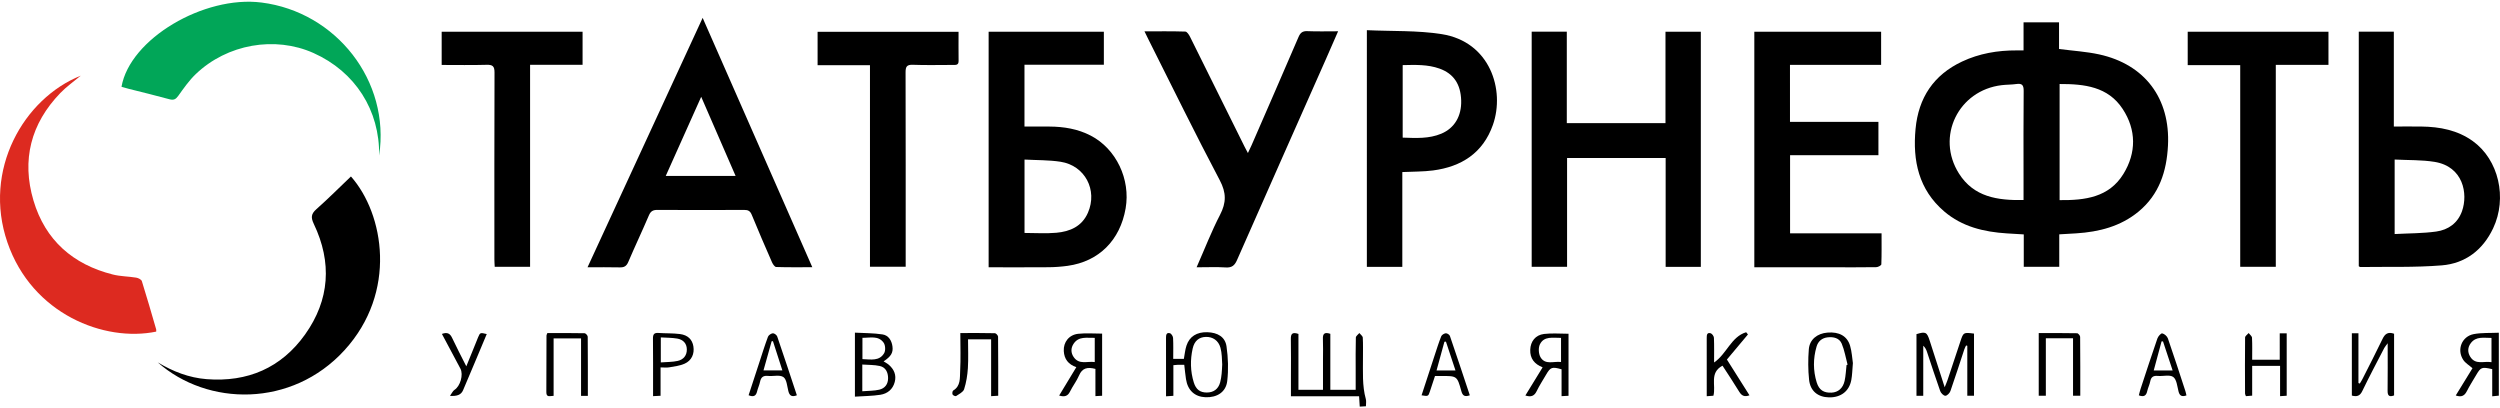
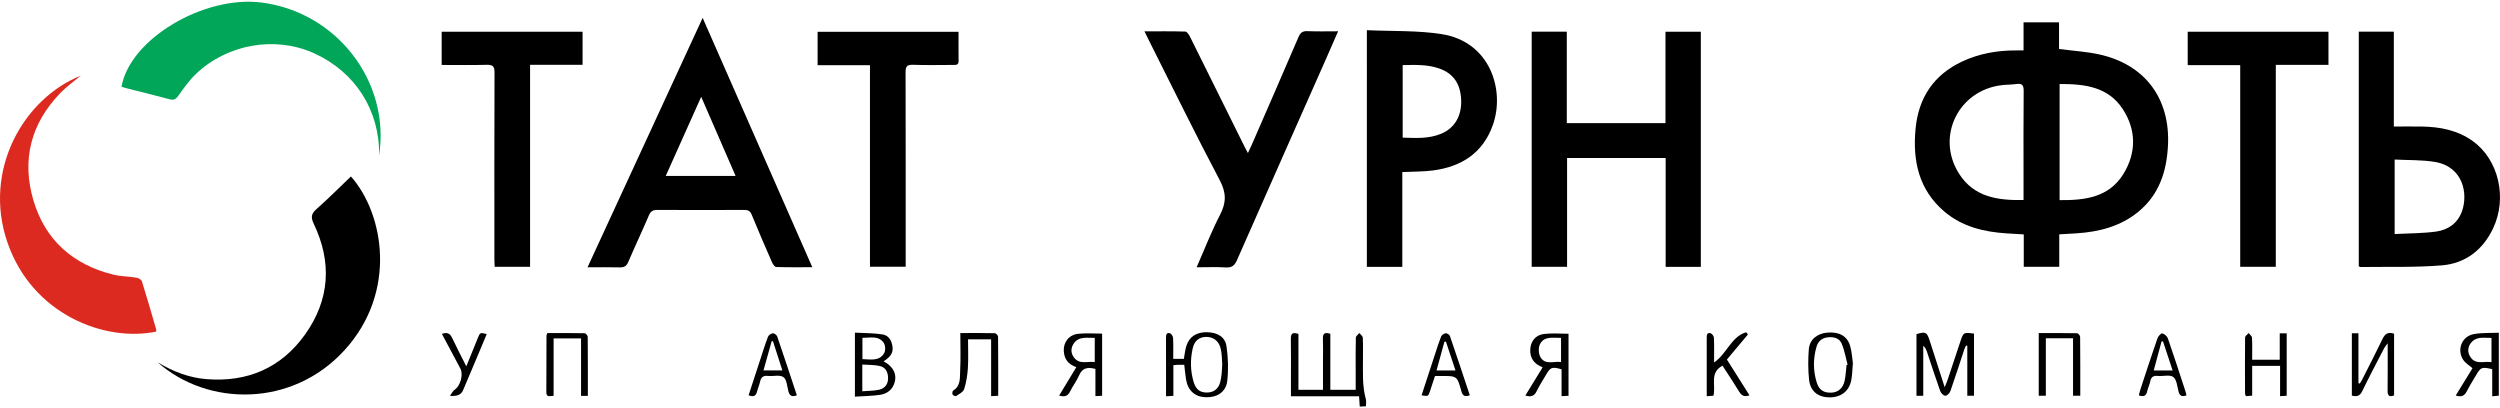
<svg xmlns="http://www.w3.org/2000/svg" version="1.1" id="Layer_1" x="0px" y="0px" width="300px" height="49px" viewBox="0 0 300 49" enable-background="new 0 0 300 49" xml:space="preserve">
  <g>
    <path display="none" fill-rule="evenodd" clip-rule="evenodd" fill="#FFFFFF" d="M903,207.75c-499.75,0-999.5,0-1499.25,0    M619.086,56.254c3.635-0.209,6.864-0.371,10.09-0.582c13.352-0.875,25.936-4.058,36.506-12.776   c12.17-10.04,16.537-23.653,17.313-38.818c1.413-27.681-13.549-47.731-40.479-53.608c-7.494-1.637-15.247-2.089-23.562-3.172   c0-4.863,0-10.27,0-15.674c-7.208,0-13.796,0-20.86,0c0,5.472,0,10.78,0,16.507c-1.685,0-2.895,0.005-4.104-0.001   c-11.14-0.053-21.934,1.804-32.044,6.556c-16.728,7.858-25.619,21.274-27.34,39.577c-1.762,18.736,1.854,35.699,16.84,48.52   c10.525,9.006,23.338,12.06,36.822,12.914c3.187,0.201,6.373,0.384,9.953,0.599c0,6.604,0,12.799,0,19.036   c7.105,0,13.776,0,20.865,0C619.086,68.843,619.086,62.642,619.086,56.254z M408.371,75.386c0-46.354,0-92.267,0-138.245   c-6.966,0-13.646,0-20.783,0c0,18.045,0,35.836,0,53.738c-19.492,0-38.52,0-58.012,0c0-18.083,0-35.878,0-53.762   c-7.158,0-13.848,0-20.644,0c0,46.233,0,92.235,0,138.208c7.025,0,13.698,0,20.806,0c0-21.468,0-42.637,0-63.947   c19.471,0,38.497,0,57.947,0c0,21.437,0,42.609,0,64.008C394.783,75.386,401.458,75.386,408.371,75.386z M-10.316,75.623   c12.07,0,23.671,0.065,35.271-0.038c3.738-0.033,7.501-0.307,11.203-0.823C54.496,72.2,66.972,59.757,70.222,40.954   C73.175,23.872,64.66,5.978,49.73-1.771c-7.583-3.937-15.809-5.293-24.282-5.337c-4.939-0.026-9.879-0.005-14.695-0.005   c0-12.333,0-24.126,0-36.335c15.709,0,31.13,0,46.67,0c0-6.712,0-13.001,0-19.424c-22.688,0-45.1,0-67.74,0   C-10.316-16.721-10.316,29.179-10.316,75.623z M-113.978,75.584c-21.554-49.01-42.806-97.333-64.468-146.586   c-22.743,49.272-45.046,97.59-67.679,146.625c6.767,0,12.832-0.113,18.888,0.053c2.584,0.07,3.999-0.658,5.072-3.181   c3.911-9.187,8.206-18.21,12.122-27.396c1.064-2.497,2.449-3.229,5.045-3.213c16.99,0.104,33.981,0.094,50.971,0.006   c2.317-0.012,3.525,0.625,4.447,2.88c3.825,9.358,7.852,18.635,11.907,27.896c0.488,1.114,1.582,2.759,2.441,2.787   C-128.423,75.686-121.604,75.584-113.978,75.584z M460.779-9.848c0-11.371,0-22.181,0-33.528c17.982,0,35.764,0,53.585,0   c0-6.832,0-13.121,0-19.494c-24.988,0-49.668,0-74.544,0c0,46.174,0,92.094,0,138.49c1.699,0,3.162,0,4.625,0   c13.874,0,27.749-0.001,41.624,0c8.5,0.001,17.001,0.063,25.499-0.072c1.026-0.017,2.898-1.051,2.922-1.669   c0.224-5.936,0.134-11.884,0.134-18.224c-18.219,0-35.909,0-53.786,0c0-15.445,0-30.477,0-45.935c17.446,0,34.627,0,51.936,0   c0-6.711,0-12.992,0-19.569C495.387-9.848,478.298-9.848,460.779-9.848z M815.771-7.126c0-19.013,0-37.327,0-55.752   c-7.054,0-13.733,0-20.614,0c0,46.161,0,92.079,0,137.887c0.42,0.236,0.633,0.463,0.844,0.46c15.979-0.231,32.023,0.311,47.92-0.97   c13.837-1.116,24.148-8.992,30.198-21.736c8.498-17.897,3.28-40.395-11.926-51.317c-8.977-6.448-19.343-8.414-30.156-8.559   C826.822-7.184,821.605-7.126,815.771-7.126z M212.043-63.764c0,47.146,0,93.058,0,139.154c6.961,0,13.639,0,20.845,0   c0-18.755,0-37.279,0-55.748c6.374-0.307,12.272-0.185,18.054-0.945c16.746-2.204,29.378-10.263,35.194-26.784   c7.206-20.464-1.591-48.859-30.094-53.355C241.732-63.699,226.969-63.07,212.043-63.764z M111.943,75.62   c6.256,0,11.736-0.254,17.178,0.091c3.621,0.229,5.208-1.219,6.598-4.377c17.308-39.326,34.752-78.592,52.154-117.876   c2.363-5.335,4.68-10.69,7.254-16.575c-6.416,0-12.261,0.176-18.088-0.075c-2.873-0.124-4.119,0.955-5.209,3.495   c-9.11,21.235-18.365,42.408-27.586,63.597c-0.603,1.387-1.281,2.739-2.138,4.563c-0.85-1.607-1.392-2.58-1.885-3.575   c-10.704-21.595-21.385-43.2-32.142-64.769c-0.608-1.219-1.785-3.03-2.746-3.062c-7.787-0.25-15.586-0.141-24.033-0.141   c1.087,2.222,1.826,3.769,2.596,5.3c13.816,27.451,27.31,55.072,41.668,82.236c3.908,7.395,3.878,13.155,0.165,20.317   C120.693,54.489,116.729,64.765,111.943,75.62z M777.343-62.866c-27.823,0-55.237,0-82.746,0c0,6.57,0,12.866,0,19.63   c10.295,0,20.342,0,30.868,0c0,39.851,0,79.231,0,118.578c7.182,0,13.862,0,20.915,0c0-39.58,0-78.872,0-118.714   c10.513,0,20.66,0,30.963,0C777.343-50.12,777.343-56.316,777.343-62.866z M-28.002-62.825c-27.985,0-55.403,0-82.867,0   c0,6.588,0,12.877,0,19.629c10.346,0,20.393,0,30.789,0c0,39.777,0,79.086,0,118.493c7.141,0,13.917,0,20.999,0   c0-1.811,0-3.295,0-4.779c0-36.488,0.038-72.978-0.066-109.466c-0.01-3.299,0.657-4.602,4.289-4.467   c7.862,0.291,15.741,0.073,23.614,0.081c1.677,0.002,3.302,0.174,3.267-2.354C-28.057-51.288-28.002-56.89-28.002-62.825z    M-249.031-62.835c-27.895,0-55.321,0-82.833,0c0,6.589,0,12.887,0,19.509c8.997,0,17.73,0.168,26.453-0.082   c3.563-0.102,4.626,0.862,4.613,4.526c-0.135,36.618-0.083,73.236-0.071,109.853c0.001,1.442,0.125,2.885,0.195,4.377   c7.086,0,13.757,0,20.786,0c0-19.882,0-39.476,0-59.07c0-19.712,0-39.424,0-59.708c10.557,0,20.706,0,30.858,0   C-249.031-50.214-249.031-56.422-249.031-62.835z M-498.793,131.516c29.266,25.866,78.822,26.74,109.767-7.125   c31.171-34.113,23.335-80.107,3.819-102.161c-6.734,6.422-13.337,13.043-20.321,19.236c-3.175,2.816-3.285,4.938-1.473,8.739   c10.743,22.53,9.316,44.577-5.156,64.894c-14.012,19.67-33.812,28.177-57.891,26.285   C-480.404,140.57-489.895,136.879-498.793,131.516z M-499.689,113.441c0-0.604,0.086-0.996-0.013-1.334   c-2.757-9.463-5.459-18.944-8.417-28.344c-0.303-0.961-2.089-1.857-3.306-2.057c-4.547-0.746-9.264-0.712-13.702-1.828   c-23.508-5.908-39.8-20.209-46.711-43.526c-7.056-23.805-1.555-45.202,15.787-63.181c3.628-3.761,7.99-6.813,12.007-10.2   c-33.481,13.378-57.755,55.384-43.118,98.013C-572.661,103.221-530.098,119.746-499.689,113.441z M-368.638,9.928   c6.693-43.83-25.257-84.414-69.17-89.955c-33.722-4.255-77.341,21.292-82.278,49.545c1.378,0.39,2.787,0.823,4.213,1.186   c7.978,2.029,15.99,3.93,23.921,6.123c2.507,0.693,3.745,0.084,5.231-1.987c3.189-4.445,6.37-9.036,10.296-12.792   c18.467-17.666,46.527-22.538,69.232-12.38C-382.71-39.381-368.193-16.627-368.638,9.928z M171.815,114.799   c-3.56-1.223-4.53-0.109-4.467,2.969c0.152,7.363,0.05,14.732,0.049,22.1c0,3.704,0,7.408,0,11.59c13.653,0,26.803,0,40.07,0   c0.144,2.284,0.257,4.09,0.38,6.067c1.336-0.072,2.281-0.123,3.632-0.196c0-1.53,0.3-2.961-0.048-4.211   c-2.213-7.953-1.641-16.077-1.686-24.166c-0.021-3.996,0.117-7.998-0.112-11.981c-0.054-0.934-1.312-1.799-2.015-2.696   c-0.718,0.883-2.034,1.75-2.059,2.651c-0.18,6.487-0.098,12.982-0.098,19.476c0,3.704,0,7.408,0,11.245c-5.158,0-9.824,0-14.9,0   c0-11.159,0-22.081,0-32.918c-3.327-1.112-4.499-0.151-4.359,2.988c0.177,3.987,0.045,7.989,0.046,11.984   c0.001,5.946,0,11.894,0,17.937c-5.052,0-9.592,0-14.434,0C171.815,136.564,171.815,125.741,171.815,114.799z M539.124,151.174   c0-9.926,0-19.68,0-29.434c1.22,1.118,1.759,2.328,2.179,3.578c2.581,7.695,5.054,15.428,7.783,23.068   c0.429,1.203,1.969,2.764,3.014,2.777c1.014,0.012,2.572-1.569,2.992-2.766c2.852-8.128,5.459-16.342,8.168-24.52   c0.263-0.793,0.688-1.533,1.037-2.298c0.241,0.07,0.482,0.141,0.725,0.211c0,9.704,0,19.408,0,29.34c1.502,0,2.67,0,3.938,0   c0-12.289,0-24.43,0-36.525c-6.189-0.779-6.208-0.785-7.987,4.54c-2.533,7.576-5.027,15.166-7.561,22.742   c-0.394,1.177-0.911,2.313-1.685,4.251c-3.146-9.772-5.979-18.561-8.802-27.352c-1.645-5.119-2.403-5.503-7.781-3.868   c0,12.056,0,24.112,0,36.254C536.504,151.174,537.583,151.174,539.124,151.174z M367.99-99.944c1.525,0,2.57,0,4.018,0    M340.962-99.722c1.521-0.081,2.664-0.142,4.205-0.224 M104.686,132.945c0.375,3.183,0.607,5.791,1,8.376   c1.009,6.639,5.125,10.438,11.476,10.692c6.718,0.27,12.018-2.974,12.783-9.512c0.783-6.701,0.537-13.686-0.423-20.378   c-0.804-5.603-5.253-8.169-11.325-8.334c-6.111-0.167-10.455,2.503-12.218,7.892c-0.799,2.44-1.017,5.072-1.525,7.76   c-2.02,0-4.025,0-6.261,0c0-4.322,0.124-8.316-0.088-12.293c-0.053-0.992-1.022-2.543-1.857-2.767   c-2.118-0.565-2.299,1.103-2.293,2.756c0.028,7.996,0.013,15.991,0.013,23.987c0,3.34,0,6.68,0,10.348   c1.671-0.111,2.83-0.189,4.318-0.288c0-6.188,0-12.008,0-18.013c1.058-0.096,1.778-0.2,2.499-0.219   C102.011,132.922,103.238,132.945,104.686,132.945z M-88.929,151.669c5.307-0.354,10.189-0.35,14.953-1.099   c4.169-0.655,7.326-3.166,8.464-7.529c1.063-4.077-0.407-7.376-3.432-10.057c-0.908-0.804-2.044-1.35-3.118-2.042   c4.389-2.932,5.693-5.101,5.203-8.802c-0.469-3.543-2.367-6.516-5.808-7.05c-5.322-0.825-10.785-0.739-16.262-1.044   C-88.929,126.899-88.929,138.859-88.929,151.669z M791.09,114.424c0,12.453,0,24.512,0,36.625c2.949,0.787,4.726,0.262,6.122-2.633   c4.118-8.537,8.574-16.912,12.929-25.336c0.392-0.758,0.999-1.404,2.006-2.791c0,9.95,0.081,18.938-0.044,27.921   c-0.043,3.077,1.106,3.76,3.814,2.741c0-12.21,0-24.34,0-36.255c-3.612-1.298-5.38,0.104-6.792,3.045   c-3.832,7.981-7.904,15.849-11.898,23.753c-0.435,0.861-0.98,1.665-1.474,2.496c-0.263-0.105-0.525-0.212-0.787-0.318   c0-9.697,0-19.395,0-29.248C793.574,114.424,792.5,114.424,791.09,114.424z M52.458,135.36c0,5.311,0,10.499,0,16.005   c1.578-0.087,2.726-0.15,3.932-0.218c0-12.448,0-24.498,0-36.528c-4.883,0-9.521-0.393-14.062,0.101   c-5.432,0.591-8.751,4.926-8.474,10.14c0.25,4.711,2.684,7.89,7.38,9.465c-3.445,5.695-6.735,11.133-10.101,16.697   c3.332,1.001,5.116,0.258,6.404-2.37c1.589-3.243,3.898-6.155,5.308-9.462C44.706,134.824,47.762,134.114,52.458,135.36z    M330.587,114.694c-5,0-9.761-0.448-14.396,0.12c-5.109,0.626-7.938,4.422-8.109,9.288c-0.182,5.159,2.449,8.413,7.283,10.34   c-3.451,5.63-6.75,11.012-10.144,16.546c3.286,1.08,5.229,0.354,6.64-2.545c1.634-3.36,3.688-6.516,5.574-9.753   c2.544-4.365,3.474-4.702,9.063-3.094c0,5.082,0,10.282,0,15.776c1.571-0.08,2.745-0.139,4.089-0.205   C330.587,138.9,330.587,126.944,330.587,114.694z M-26.958,114.277c0,7.77,0.291,15.117-0.116,22.424   c-0.222,3.997,0.411,8.653-4.064,11.356c-0.47,0.283-0.668,1.724-0.38,2.342c0.254,0.543,1.689,1.163,2.046,0.923   c1.743-1.174,4.2-2.337,4.743-4.034c1.271-3.976,1.953-8.232,2.214-12.416c0.354-5.648,0.088-11.335,0.088-16.897   c5.124,0,9.169,0,13.578,0c0,11.219,0,22.143,0,33.398c1.557-0.091,2.717-0.158,4.167-0.244c0-11.792,0.035-23.249-0.083-34.705   c-0.008-0.722-1.192-2.037-1.854-2.053C-13.071,114.215-19.528,114.277-26.958,114.277z M862.018,134.949   c-3.129,5.091-6.468,10.523-9.846,16.022c3.449,1.22,5.197,0.087,6.534-2.543c1.639-3.22,3.597-6.277,5.431-9.397   c2.773-4.72,3.299-4.93,9.477-3.525c0,5.145,0,10.431,0,15.957c1.641-0.16,2.704-0.265,3.876-0.38c0-12.288,0-24.329,0-36.991   c-5.082,0.234-9.999-0.066-14.7,0.805c-7.079,1.312-10.177,9.213-6.184,15.192C857.844,131.944,860.002,133.186,862.018,134.949z    M627.179,117.356c0,11.511,0,22.572,0,33.763c1.567,0,2.729,0,4.262,0c0-11.705,0.035-23.166-0.079-34.625   c-0.008-0.74-1.157-2.094-1.796-2.106c-7.448-0.149-14.899-0.096-22.55-0.096c0,12.535,0,24.578,0,36.847c1.36,0,2.522,0,4.181,0   c0-11.35,0-22.501,0-33.782C616.631,117.356,621.57,117.356,627.179,117.356z M748.695,114.441c0,5.289,0,10.419,0,15.525   c-5.707,0-10.771,0-16.205,0c0-4.479,0.123-8.712-0.095-12.928c-0.048-0.951-1.284-1.841-1.975-2.759   c-0.728,0.874-2.078,1.741-2.088,2.624c-0.128,10.988-0.067,21.979-0.024,32.97c0.002,0.448,0.295,0.896,0.514,1.517   c1.161-0.098,2.227-0.186,3.678-0.308c0-5.906,0-11.592,0-17.499c5.586,0,10.77,0,16.401,0c0,5.865,0,11.667,0,17.805   c1.616-0.106,2.764-0.182,3.892-0.256c0-12.435,0-24.49,0-36.691C751.472,114.441,750.403,114.441,748.695,114.441z    M436.059,115.11c-0.349-0.436-0.698-0.872-1.048-1.308c-8.843,2.67-11.354,12.667-18.853,17.795c0-5.13,0.111-9.837-0.092-14.531   c-0.041-0.955-1.104-2.444-1.966-2.675c-2.146-0.572-2.278,1.108-2.272,2.752c0.025,9.364,0.012,18.728,0.012,28.093   c0,1.955,0,3.911,0,6.184c1.719-0.127,2.885-0.213,3.925-0.29c1.618-6.111-2.519-13.454,5.341-17.661   c3.271,5.065,6.666,10.104,9.813,15.292c1.441,2.376,3.086,3.228,6.052,2.127c-4.487-7.112-8.854-14.032-13.27-21.03   C427.919,124.824,431.989,119.967,436.059,115.11z M497.762,131.934c-0.423-2.789-0.598-6.585-1.631-10.131   c-1.685-5.779-6.477-8.355-13.29-7.793c-6.056,0.501-10.525,4.048-10.987,9.829c-0.474,5.933-0.456,11.989,0.162,17.904   c0.698,6.671,5.182,10.212,11.68,10.355c6.979,0.153,11.935-3.603,13.149-10.261C497.381,138.906,497.416,135.883,497.762,131.934z    M-245.931,151.219c0-11.867,0.035-23.328-0.082-34.786c-0.007-0.721-1.186-2.038-1.84-2.051   c-7.332-0.148-14.667-0.093-21.889-0.093c-0.273,0.755-0.505,1.098-0.505,1.441c-0.043,11.106-0.066,22.213-0.086,33.318   c-0.006,3.244,2.065,2.173,4.271,2.15c0-11.478,0-22.623,0-33.764c5.525,0,10.565,0,16.132,0c0,11.436,0,22.582,0,33.783   C-248.432,151.219-247.469,151.219-245.931,151.219z M-203.184,134.482c1.964,0,3.59,0.222,5.131-0.047   c3.034-0.529,6.215-0.892,8.981-2.12c4.189-1.859,5.892-5.815,5.191-10.197c-0.64-3.999-3.211-6.658-7.917-7.255   c-4.188-0.53-8.462-0.348-12.687-0.637c-2.521-0.172-3.192,0.885-3.166,3.268c0.105,9.857,0.053,19.718,0.058,29.577   c0.001,1.331,0,2.663,0,4.303c1.692-0.083,2.868-0.142,4.408-0.218C-203.184,145.568-203.184,140.26-203.184,134.482z    M693.863,150.943c-0.245-0.991-0.397-1.833-0.661-2.64c-3.376-10.301-6.696-20.622-10.25-30.861   c-0.445-1.283-2.04-2.707-3.319-2.958c-0.752-0.148-2.414,1.724-2.846,2.972c-3.426,9.888-6.664,19.842-9.936,29.782   c-0.401,1.218-0.668,2.479-0.982,3.666c3.129,1.184,4.366,0.046,4.942-2.526c0.434-1.937,1.383-3.762,1.759-5.704   c0.506-2.613,1.875-3.419,4.444-3.182c3.086,0.287,7.008-0.885,9.079,0.622c2.022,1.472,2.335,5.479,3.092,8.452   C689.81,151.02,690.975,151.959,693.863,150.943z M272.563,150.874c-3.929-11.799-7.744-23.366-11.699-34.886   c-0.26-0.756-1.642-1.649-2.415-1.574c-0.97,0.093-2.343,0.924-2.683,1.778c-1.475,3.697-2.659,7.511-3.904,11.297   c-2.561,7.776-5.093,15.562-7.656,23.401c3.925,0.629,3.932,0.632,4.935-2.381c0.979-2.94,1.938-5.886,2.956-8.978   c1.303,0,2.416,0.006,3.529-0.001c9.38-0.052,9.479-0.08,11.94,8.842C268.289,150.995,269.397,151.999,272.563,150.874z    M-123.053,150.865c-3.867-11.66-7.632-23.142-11.553-34.571c-0.299-0.87-1.764-1.959-2.578-1.877   c-1.041,0.104-2.503,1.099-2.859,2.055c-1.872,5.022-3.457,10.151-5.13,15.247c-2.09,6.367-4.169,12.737-6.258,19.123   c2.828,1.158,4.344,0.504,4.987-2.224c0.457-1.937,1.362-3.771,1.756-5.715c0.543-2.676,1.896-3.701,4.655-3.417   c3.078,0.316,6.938-0.802,9.071,0.689c1.944,1.359,2.161,5.341,2.901,8.229C-127.405,150.962-126.18,152.089-123.053,150.865z    M-331.729,114.8c3.73,7.003,7.305,13.703,10.868,20.409c1.898,3.574-0.109,10.351-3.46,12.464   c-0.987,0.622-1.52,1.961-2.681,3.543c4.11,0.278,6.53-0.564,7.703-3.302c4.699-10.972,9.282-21.993,13.924-33.031   c-3.808-0.936-3.885-0.92-5.072,1.88c-0.778,1.837-1.491,3.701-2.241,5.55c-1.455,3.587-2.915,7.172-4.693,11.546   c-3.104-6.178-5.838-11.354-8.309-16.656C-326.908,114.59-328.496,113.592-331.729,114.8z" />
    <path display="none" fill-rule="evenodd" clip-rule="evenodd" d="M345.167-99.945c-1.541,0.082-2.684,0.143-4.205,0.224    M372.008-99.944c-1.447,0-2.492,0-4.018,0" />
    <g>
      <path fill-rule="evenodd" clip-rule="evenodd" d="M247.111,28.121c0,1.304,0,2.569,0,3.894c-1.446,0-2.809,0-4.259,0    c0-1.273,0-2.537,0-3.886c-0.73-0.044-1.381-0.081-2.031-0.122c-2.753-0.175-5.368-0.798-7.517-2.636    c-3.06-2.617-3.797-6.08-3.438-9.905c0.352-3.736,2.166-6.474,5.581-8.079c2.063-0.97,4.267-1.349,6.541-1.338    c0.247,0.001,0.493,0,0.838,0c0-1.169,0-2.252,0-3.369c1.441,0,2.786,0,4.258,0c0,1.103,0,2.207,0,3.199    c1.697,0.221,3.279,0.313,4.81,0.647c5.497,1.2,8.551,5.292,8.263,10.943c-0.158,3.095-1.05,5.875-3.534,7.924    c-2.158,1.779-4.727,2.429-7.452,2.607C248.513,28.045,247.854,28.078,247.111,28.121z M247.152,10.082c0,4.675,0,9.272,0,13.933    c3.042,0.031,5.919-0.326,7.65-3.13c1.574-2.549,1.565-5.306-0.085-7.816C252.959,10.393,250.121,10.071,247.152,10.082z     M242.825,24.002c0-0.949,0-1.789,0-2.627c-0.001-3.493-0.02-6.985,0.015-10.478c0.006-0.693-0.203-0.911-0.872-0.815    c-0.578,0.083-1.17,0.068-1.751,0.136c-5.212,0.611-7.939,6.185-5.14,10.61C236.854,23.638,239.692,24.064,242.825,24.002z" />
      <path fill-rule="evenodd" clip-rule="evenodd" d="M204.1,32.026c-1.411,0-2.773,0-4.222,0c0-4.368,0-8.69,0-13.066    c-3.971,0-7.854,0-11.829,0c0,4.35,0,8.671,0,13.053c-1.45,0-2.813,0-4.247,0c0-9.384,0-18.774,0-28.212c1.388,0,2.753,0,4.214,0    c0,3.65,0,7.283,0,10.974c3.979,0,7.863,0,11.842,0c0-3.654,0-7.286,0-10.969c1.457,0,2.82,0,4.242,0    C204.1,13.192,204.1,22.564,204.1,32.026z" />
-       <path fill-rule="evenodd" clip-rule="evenodd" d="M118.636,32.074c0-9.48,0-18.85,0-28.27c4.622,0,9.196,0,13.827,0    c0,1.311,0,2.595,0,3.965c-3.172,0-6.32,0-9.526,0c0,2.492,0,4.899,0,7.417c0.983,0,1.992-0.004,3,0.001    c1.729,0.009,3.408,0.286,4.956,1.09c3.047,1.582,4.786,5.234,4.183,8.722c-0.664,3.838-3.21,6.378-6.954,6.9    c-0.756,0.105-1.524,0.161-2.287,0.168C123.468,32.088,121.1,32.074,118.636,32.074z M122.943,19.147c0,3.045,0,5.932,0,8.807    c1.315,0,2.572,0.089,3.811-0.021c1.644-0.146,3.083-0.759,3.801-2.412c1.18-2.714-0.358-5.653-3.278-6.108    C125.875,19.194,124.435,19.23,122.943,19.147z" />
      <path fill-rule="evenodd" clip-rule="evenodd" d="M97.477,32.066c-1.557,0-2.949,0.021-4.338-0.026    c-0.175-0.006-0.398-0.341-0.499-0.568c-0.828-1.891-1.649-3.784-2.43-5.694c-0.188-0.46-0.435-0.591-0.908-0.588    c-3.468,0.018-6.937,0.02-10.404-0.001c-0.53-0.004-0.813,0.146-1.03,0.655c-0.799,1.875-1.676,3.717-2.475,5.592    c-0.219,0.516-0.508,0.664-1.035,0.649c-1.236-0.033-2.474-0.011-3.855-0.011c4.62-10.009,9.172-19.872,13.815-29.93    C88.739,12.198,93.077,22.063,97.477,32.066z M88.271,21.109c-1.386-3.186-2.717-6.247-4.127-9.492    c-1.466,3.271-2.841,6.34-4.253,9.492C82.729,21.109,85.42,21.109,88.271,21.109z" />
-       <path fill-rule="evenodd" clip-rule="evenodd" d="M214.798,14.628c3.576,0,7.063,0,10.613,0c0,1.342,0,2.625,0,3.994    c-3.533,0-7.04,0-10.602,0c0,3.156,0,6.224,0,9.377c3.649,0,7.26,0,10.979,0c0,1.294,0.018,2.508-0.027,3.72    c-0.005,0.126-0.388,0.337-0.597,0.341c-1.734,0.027-3.47,0.015-5.205,0.015c-2.832,0-5.664,0-8.496,0c-0.299,0-0.598,0-0.944,0    c0-9.471,0-18.844,0-28.27c5.077,0,10.115,0,15.216,0c0,1.301,0,2.585,0,3.979c-3.638,0-7.268,0-10.938,0    C214.798,10.1,214.798,12.307,214.798,14.628z" />
      <path fill-rule="evenodd" clip-rule="evenodd" d="M287.26,15.183c1.19,0,2.256-0.012,3.32,0.002    c2.207,0.03,4.323,0.431,6.155,1.747c3.104,2.229,4.169,6.822,2.435,10.476c-1.235,2.602-3.34,4.209-6.164,4.437    c-3.245,0.262-6.521,0.15-9.782,0.198c-0.043,0-0.086-0.046-0.172-0.094c0-9.351,0-18.724,0-28.146c1.404,0,2.768,0,4.208,0    C287.26,7.564,287.26,11.302,287.26,15.183z M287.358,19.144c0,3.057,0,5.924,0,8.941c1.708-0.092,3.369-0.073,4.996-0.301    c1.425-0.2,2.571-0.998,3.086-2.438c0.746-2.091,0.156-5.368-3.302-5.923C290.594,19.175,289,19.23,287.358,19.144z" />
      <path fill-rule="evenodd" clip-rule="evenodd" d="M164.024,3.622c3.047,0.142,6.061,0.013,8.981,0.474    c5.818,0.917,7.614,6.714,6.143,10.891c-1.187,3.372-3.766,5.017-7.184,5.467c-1.18,0.155-2.384,0.13-3.686,0.193    c0,3.771,0,7.552,0,11.38c-1.471,0-2.834,0-4.255,0C164.024,22.617,164.024,13.246,164.024,3.622z M168.322,7.813    c0,2.929,0,5.79,0,8.702c1.603,0.054,3.155,0.148,4.634-0.473c1.587-0.666,2.441-2.111,2.386-3.987    c-0.059-1.958-0.913-3.222-2.603-3.825C171.318,7.723,169.849,7.781,168.322,7.813z" />
      <path fill-rule="evenodd" clip-rule="evenodd" d="M143.592,32.074c0.977-2.216,1.786-4.313,2.814-6.298    c0.758-1.462,0.764-2.638-0.034-4.147c-2.931-5.545-5.685-11.183-8.505-16.787c-0.157-0.313-0.308-0.628-0.53-1.082    c1.724,0,3.316-0.022,4.906,0.029c0.196,0.006,0.437,0.376,0.561,0.625c2.195,4.403,4.376,8.813,6.561,13.221    c0.101,0.203,0.211,0.401,0.385,0.729c0.175-0.372,0.313-0.648,0.437-0.932c1.882-4.325,3.771-8.647,5.631-12.981    c0.223-0.518,0.477-0.738,1.063-0.713c1.189,0.051,2.382,0.016,3.692,0.016c-0.526,1.201-0.999,2.294-1.481,3.383    c-3.552,8.019-7.112,16.034-10.646,24.062c-0.283,0.645-0.607,0.939-1.347,0.894C145.988,32.022,144.87,32.074,143.592,32.074z" />
      <path fill-rule="evenodd" clip-rule="evenodd" d="M279.416,3.805c0,1.337,0,2.602,0,3.979c-2.104,0-4.175,0-6.32,0    c0,8.133,0,16.153,0,24.233c-1.44,0-2.804,0-4.27,0c0-8.032,0-16.071,0-24.205c-2.148,0-4.199,0-6.301,0c0-1.381,0-2.666,0-4.007    C268.141,3.805,273.736,3.805,279.416,3.805z" />
      <path fill-rule="evenodd" clip-rule="evenodd" d="M115.026,3.814c0,1.211-0.011,2.355,0.005,3.498    c0.007,0.516-0.325,0.481-0.667,0.48c-1.607-0.001-3.215,0.043-4.82-0.017c-0.742-0.027-0.877,0.238-0.875,0.912    c0.021,7.448,0.013,14.896,0.013,22.345c0,0.303,0,0.606,0,0.976c-1.445,0-2.829,0-4.286,0c0-8.044,0-16.068,0-24.188    c-2.122,0-4.173,0-6.285,0c0-1.378,0-2.662,0-4.006C103.717,3.814,109.314,3.814,115.026,3.814z" />
      <path fill-rule="evenodd" clip-rule="evenodd" d="M69.909,3.812c0,1.309,0,2.576,0,3.961c-2.072,0-4.144,0-6.299,0    c0,4.14,0,8.164,0,12.188c0,4,0,8,0,12.058c-1.435,0-2.796,0-4.243,0c-0.014-0.305-0.04-0.599-0.04-0.894    c-0.002-7.475-0.013-14.949,0.015-22.424c0.002-0.748-0.215-0.944-0.942-0.924c-1.78,0.051-3.563,0.017-5.399,0.017    c0-1.352,0-2.637,0-3.982C58.617,3.812,64.215,3.812,69.909,3.812z" />
      <path fill-rule="evenodd" clip-rule="evenodd" d="M18.927,43.483c1.816,1.095,3.754,1.849,5.868,2.015    c4.915,0.386,8.957-1.351,11.817-5.365c2.954-4.147,3.246-8.647,1.052-13.247c-0.37-0.775-0.347-1.209,0.301-1.783    c1.426-1.265,2.773-2.616,4.148-3.927c3.984,4.502,5.583,13.89-0.779,20.854C35.016,48.941,24.901,48.764,18.927,43.483z" />
      <path fill-rule="evenodd" clip-rule="evenodd" fill="#DD2A20" d="M18.744,39.794c-6.207,1.287-14.896-2.086-17.855-10.708    C-2.099,20.385,2.855,11.811,9.69,9.081c-0.82,0.69-1.711,1.313-2.451,2.081c-3.54,3.67-4.663,8.038-3.223,12.897    c1.411,4.76,4.736,7.679,9.535,8.885c0.906,0.228,1.869,0.221,2.797,0.373c0.249,0.041,0.613,0.224,0.675,0.42    c0.604,1.919,1.155,3.854,1.718,5.785C18.761,39.591,18.744,39.671,18.744,39.794z" />
      <path fill-rule="evenodd" clip-rule="evenodd" fill="#01A658" d="M45.495,18.665c0.091-5.42-2.873-10.065-7.87-12.301    C32.99,4.29,27.263,5.285,23.493,8.891c-0.802,0.767-1.451,1.704-2.102,2.611c-0.303,0.423-0.556,0.547-1.068,0.406    c-1.619-0.448-3.254-0.836-4.883-1.25c-0.291-0.074-0.579-0.163-0.86-0.242c1.008-5.767,9.912-10.982,16.795-10.113    C40.339,1.434,46.861,9.718,45.495,18.665z" />
      <path fill-rule="evenodd" clip-rule="evenodd" d="M155.813,40.071c0,2.233,0,4.442,0,6.703c0.988,0,1.915,0,2.946,0    c0-1.233,0-2.447,0-3.661c0-0.815,0.026-1.633-0.01-2.446c-0.028-0.642,0.211-0.837,0.89-0.61c0,2.212,0,4.441,0,6.72    c1.036,0,1.989,0,3.042,0c0-0.783,0-1.54,0-2.296c0-1.325-0.017-2.651,0.02-3.976c0.005-0.184,0.274-0.36,0.421-0.541    c0.144,0.184,0.4,0.36,0.411,0.551c0.047,0.813,0.019,1.63,0.022,2.445c0.01,1.651-0.107,3.31,0.345,4.933    c0.07,0.256,0.01,0.548,0.01,0.859c-0.276,0.016-0.469,0.025-0.742,0.041c-0.024-0.404-0.048-0.772-0.077-1.239    c-2.708,0-5.393,0-8.18,0c0-0.854,0-1.609,0-2.365c0.001-1.504,0.021-3.008-0.01-4.512    C154.889,40.049,155.087,39.821,155.813,40.071z" />
      <path fill-rule="evenodd" clip-rule="evenodd" d="M230.79,47.496c-0.315,0-0.535,0-0.813,0c0-2.479,0-4.939,0-7.4    c1.098-0.333,1.252-0.255,1.588,0.79c0.576,1.794,1.154,3.588,1.797,5.583c0.158-0.396,0.264-0.628,0.344-0.868    c0.518-1.546,1.026-3.096,1.543-4.642c0.363-1.087,0.367-1.086,1.631-0.927c0,2.469,0,4.947,0,7.455c-0.259,0-0.497,0-0.804,0    c0-2.027,0-4.008,0-5.988c-0.05-0.015-0.099-0.029-0.148-0.043c-0.071,0.155-0.158,0.307-0.212,0.469    c-0.553,1.669-1.085,3.346-1.667,5.005c-0.086,0.244-0.403,0.567-0.61,0.564c-0.214-0.003-0.528-0.321-0.615-0.566    c-0.558-1.561-1.063-3.139-1.589-4.709c-0.086-0.256-0.196-0.502-0.444-0.73C230.79,43.479,230.79,45.47,230.79,47.496z" />
      <path fill-rule="evenodd" clip-rule="evenodd" d="M142.111,43.775c-0.295,0-0.546-0.005-0.796,0.002    c-0.147,0.003-0.294,0.024-0.51,0.044c0,1.226,0,2.414,0,3.677c-0.304,0.021-0.541,0.036-0.881,0.06c0-0.749,0-1.431,0-2.112    c0-1.633,0.003-3.265-0.003-4.896c-0.001-0.338,0.036-0.678,0.468-0.563c0.17,0.045,0.368,0.362,0.379,0.564    c0.043,0.812,0.018,1.627,0.018,2.51c0.456,0,0.866,0,1.278,0c0.104-0.549,0.148-1.086,0.312-1.584    c0.36-1.101,1.247-1.646,2.494-1.611c1.24,0.034,2.147,0.558,2.312,1.701c0.196,1.366,0.246,2.792,0.086,4.159    c-0.156,1.335-1.238,1.997-2.609,1.942c-1.296-0.053-2.136-0.828-2.342-2.183C142.235,44.957,142.188,44.425,142.111,43.775z     M146.666,43.732c-0.041-0.637-0.025-1.33-0.212-2.007c-0.242-0.873-0.931-1.321-1.76-1.296c-0.806,0.024-1.367,0.471-1.573,1.396    c-0.304,1.36-0.281,2.73,0.135,4.07c0.264,0.85,0.755,1.204,1.551,1.208c0.804,0.005,1.395-0.398,1.617-1.239    C146.597,45.208,146.632,44.511,146.666,43.732z" />
      <path fill-rule="evenodd" clip-rule="evenodd" d="M102.59,47.598c0-2.615,0-5.057,0-7.68c1.118,0.062,2.233,0.044,3.319,0.213    c0.702,0.109,1.09,0.716,1.186,1.439c0.1,0.755-0.167,1.197-1.062,1.796c0.219,0.142,0.451,0.253,0.636,0.417    c0.618,0.547,0.917,1.221,0.701,2.053c-0.232,0.891-0.877,1.403-1.728,1.537C104.669,47.526,103.673,47.524,102.59,47.598z     M103.476,46.951c0.741-0.062,1.404-0.043,2.031-0.188c0.678-0.156,1.068-0.659,1.063-1.392c-0.004-0.703-0.292-1.291-0.991-1.45    c-0.668-0.151-1.376-0.123-2.104-0.177C103.476,44.86,103.476,45.818,103.476,46.951z M103.492,43.095    c1.01,0.032,2.029,0.27,2.608-0.719c0.182-0.311,0.147-0.954-0.063-1.249c-0.632-0.889-1.614-0.578-2.545-0.589    C103.492,41.411,103.492,42.21,103.492,43.095z" />
      <path fill-rule="evenodd" clip-rule="evenodd" d="M282.222,39.995c0.288,0,0.507,0,0.791,0c0,2.011,0,3.99,0,5.97    c0.054,0.021,0.107,0.044,0.161,0.065c0.101-0.17,0.212-0.334,0.301-0.51c0.815-1.613,1.646-3.22,2.429-4.849    c0.288-0.601,0.648-0.887,1.386-0.622c0,2.433,0,4.908,0,7.401c-0.553,0.207-0.787,0.068-0.778-0.56    c0.025-1.834,0.009-3.669,0.009-5.7c-0.205,0.283-0.329,0.415-0.409,0.57c-0.889,1.72-1.799,3.429-2.639,5.172    c-0.285,0.591-0.648,0.697-1.25,0.537C282.222,44.998,282.222,42.537,282.222,39.995z" />
      <path fill-rule="evenodd" clip-rule="evenodd" d="M131.45,44.269c-0.958-0.255-1.582-0.109-1.962,0.781    c-0.288,0.675-0.759,1.27-1.083,1.932c-0.263,0.536-0.627,0.688-1.307,0.483c0.687-1.136,1.358-2.245,2.062-3.408    c-0.958-0.321-1.456-0.971-1.506-1.932c-0.057-1.064,0.621-1.949,1.729-2.07c0.927-0.101,1.874-0.021,2.871-0.021    c0,2.456,0,4.916,0,7.457c-0.246,0.014-0.48,0.026-0.803,0.044C131.45,46.411,131.45,45.353,131.45,44.269z M131.37,43.448    c0-1.009,0-1.93,0-2.906c-0.954,0.027-1.919-0.228-2.542,0.714c-0.335,0.508-0.338,1.071,0.005,1.58    C129.49,43.81,130.475,43.316,131.37,43.448z" />
      <path fill-rule="evenodd" clip-rule="evenodd" d="M188.223,40.05c0,2.501,0,4.941,0,7.445c-0.274,0.014-0.515,0.025-0.835,0.042    c0-1.122,0-2.184,0-3.221c-1.141-0.328-1.331-0.26-1.85,0.632c-0.386,0.66-0.805,1.305-1.138,1.99    c-0.288,0.592-0.685,0.74-1.355,0.52c0.692-1.129,1.366-2.228,2.07-3.377c-0.986-0.394-1.523-1.058-1.486-2.11    c0.035-0.994,0.612-1.769,1.655-1.896C186.229,39.958,187.202,40.05,188.223,40.05z M187.324,40.546    c-1.002,0.006-2.036-0.237-2.535,0.774c-0.206,0.419-0.164,1.157,0.079,1.56c0.576,0.95,1.582,0.445,2.456,0.56    C187.324,42.44,187.324,41.536,187.324,40.546z" />
      <path fill-rule="evenodd" clip-rule="evenodd" d="M115.239,39.965c1.517,0,2.835-0.013,4.152,0.02    c0.135,0.003,0.376,0.271,0.378,0.419c0.024,2.338,0.017,4.677,0.017,7.084c-0.296,0.018-0.533,0.031-0.851,0.05    c0-2.298,0-4.527,0-6.817c-0.9,0-1.726,0-2.771,0c0,1.135,0.054,2.296-0.018,3.449c-0.053,0.854-0.192,1.723-0.452,2.534    c-0.111,0.347-0.612,0.584-0.968,0.823c-0.073,0.049-0.366-0.077-0.417-0.188c-0.059-0.126-0.019-0.42,0.078-0.478    c0.913-0.552,0.784-1.503,0.83-2.318C115.299,43.051,115.239,41.551,115.239,39.965z" />
      <path fill-rule="evenodd" clip-rule="evenodd" d="M296.699,44.185c-0.411-0.36-0.852-0.613-1.104-0.992    c-0.814-1.221-0.183-2.834,1.263-3.102c0.959-0.178,1.963-0.116,3-0.164c0,2.585,0,5.043,0,7.551    c-0.239,0.023-0.456,0.045-0.791,0.078c0-1.129,0-2.208,0-3.258c-1.261-0.286-1.368-0.244-1.935,0.72    c-0.374,0.637-0.773,1.261-1.108,1.918c-0.272,0.537-0.63,0.769-1.334,0.52C295.38,46.332,296.061,45.224,296.699,44.185z     M298.979,40.55c-0.918,0.008-1.847-0.222-2.483,0.626c-0.379,0.502-0.411,1.089-0.063,1.641c0.639,1.009,1.637,0.487,2.546,0.645    C298.979,42.458,298.979,41.536,298.979,40.55z" />
      <path fill-rule="evenodd" clip-rule="evenodd" d="M248.764,40.594c-1.145,0-2.153,0-3.263,0c0,2.303,0,4.578,0,6.896    c-0.338,0-0.575,0-0.854,0c0-2.505,0-4.963,0-7.521c1.562,0,3.083-0.011,4.604,0.02c0.13,0.003,0.365,0.279,0.366,0.43    c0.023,2.339,0.017,4.679,0.017,7.068c-0.313,0-0.55,0-0.87,0C248.764,45.201,248.764,42.943,248.764,40.594z" />
      <path fill-rule="evenodd" clip-rule="evenodd" d="M273.568,39.998c0.349,0,0.566,0,0.836,0c0,2.491,0,4.951,0,7.49    c-0.23,0.015-0.465,0.03-0.794,0.052c0-1.253,0-2.438,0-3.635c-1.15,0-2.208,0-3.349,0c0,1.206,0,2.367,0,3.572    c-0.296,0.025-0.514,0.043-0.75,0.063c-0.045-0.126-0.104-0.218-0.105-0.31c-0.009-2.243-0.021-4.486,0.005-6.729    c0.002-0.181,0.278-0.357,0.427-0.535c0.141,0.187,0.394,0.368,0.403,0.563c0.044,0.86,0.019,1.725,0.019,2.639    c1.109,0,2.144,0,3.309,0C273.568,42.125,273.568,41.078,273.568,39.998z" />
      <path fill-rule="evenodd" clip-rule="evenodd" d="M209.752,40.135c-0.831,0.991-1.662,1.982-2.523,3.01    c0.901,1.429,1.793,2.842,2.709,4.293c-0.605,0.225-0.941,0.051-1.235-0.434c-0.643-1.06-1.335-2.088-2.003-3.122    c-1.604,0.859-0.76,2.358-1.09,3.605c-0.213,0.016-0.45,0.033-0.802,0.06c0-0.464,0-0.863,0-1.263    c0-1.912,0.003-3.823-0.002-5.734c-0.001-0.336,0.025-0.679,0.464-0.562c0.176,0.047,0.393,0.351,0.401,0.546    c0.041,0.958,0.019,1.919,0.019,2.966c1.53-1.047,2.043-3.087,3.849-3.632C209.609,39.957,209.681,40.046,209.752,40.135z" />
      <path fill-rule="evenodd" clip-rule="evenodd" d="M222.347,43.568c-0.07,0.807-0.078,1.424-0.188,2.022    c-0.248,1.358-1.26,2.125-2.684,2.094c-1.327-0.029-2.242-0.752-2.385-2.113c-0.126-1.207-0.129-2.443-0.032-3.655    c0.094-1.18,1.006-1.903,2.242-2.006c1.391-0.115,2.369,0.411,2.713,1.591C222.225,42.225,222.261,42.999,222.347,43.568z     M221.586,43.808c0.041-0.016,0.082-0.031,0.123-0.046c-0.226-0.846-0.367-1.727-0.704-2.525c-0.286-0.677-0.99-0.839-1.697-0.755    c-0.672,0.079-1.135,0.471-1.321,1.112c-0.417,1.428-0.421,2.875,0.016,4.291c0.288,0.936,0.865,1.275,1.784,1.232    c0.785-0.037,1.373-0.525,1.568-1.419C221.489,45.081,221.513,44.438,221.586,43.808z" />
      <path fill-rule="evenodd" clip-rule="evenodd" d="M70.542,47.505c-0.314,0-0.511,0-0.816,0c0-2.286,0-4.562,0-6.896    c-1.136,0-2.165,0-3.293,0c0,2.274,0,4.549,0,6.892c-0.45,0.005-0.873,0.224-0.872-0.438c0.004-2.267,0.009-4.534,0.018-6.801    c0-0.07,0.047-0.141,0.104-0.295c1.474,0,2.971-0.011,4.468,0.02c0.134,0.002,0.374,0.271,0.375,0.418    C70.549,42.743,70.542,45.083,70.542,47.505z" />
-       <path fill-rule="evenodd" clip-rule="evenodd" d="M79.268,44.089c0,1.18,0,2.263,0,3.403c-0.314,0.016-0.554,0.028-0.9,0.045    c0-0.335,0-0.606,0-0.878c-0.001-2.013,0.01-4.025-0.012-6.038c-0.005-0.486,0.132-0.702,0.646-0.667    c0.862,0.06,1.734,0.022,2.589,0.13c0.96,0.122,1.485,0.665,1.616,1.481c0.143,0.895-0.205,1.702-1.06,2.081    c-0.565,0.251-1.214,0.325-1.833,0.433C80,44.135,79.668,44.089,79.268,44.089z M79.297,43.489    c0.74-0.059,1.407-0.038,2.037-0.183c0.672-0.153,1.097-0.646,1.086-1.379c-0.011-0.744-0.468-1.183-1.158-1.3    c-0.631-0.107-1.282-0.095-1.965-0.138C79.297,41.532,79.297,42.435,79.297,43.489z" />
      <path fill-rule="evenodd" clip-rule="evenodd" d="M262.375,47.449c-0.589,0.207-0.827,0.016-0.954-0.485    c-0.154-0.606-0.219-1.425-0.632-1.726c-0.422-0.308-1.223-0.068-1.853-0.127c-0.524-0.048-0.804,0.116-0.907,0.649    c-0.077,0.396-0.271,0.77-0.359,1.165c-0.117,0.524-0.37,0.757-1.009,0.516c0.064-0.242,0.119-0.5,0.2-0.749    c0.668-2.028,1.329-4.061,2.028-6.079c0.088-0.255,0.428-0.637,0.581-0.606c0.261,0.052,0.587,0.342,0.678,0.604    c0.726,2.091,1.403,4.197,2.092,6.3C262.294,47.075,262.325,47.247,262.375,47.449z M259.561,40.968    c-0.058,0.001-0.115,0.001-0.173,0.002c-0.309,1.146-0.618,2.292-0.94,3.484c0.823,0,1.496,0,2.266,0    C260.313,43.244,259.937,42.106,259.561,40.968z" />
      <path fill-rule="evenodd" clip-rule="evenodd" d="M176.378,47.435c-0.646,0.23-0.872,0.025-1.02-0.51    c-0.503-1.821-0.522-1.815-2.438-1.805c-0.228,0.001-0.454,0-0.721,0c-0.207,0.631-0.403,1.232-0.604,1.832    c-0.204,0.615-0.206,0.614-1.007,0.486c0.523-1.601,1.04-3.189,1.563-4.777c0.255-0.772,0.496-1.551,0.797-2.306    c0.069-0.174,0.35-0.344,0.548-0.363c0.158-0.015,0.44,0.168,0.493,0.322C174.798,42.665,175.576,45.026,176.378,47.435z     M172.384,44.459c0.823,0,1.499,0,2.275,0c-0.397-1.2-0.771-2.331-1.146-3.462c-0.061,0.005-0.122,0.008-0.183,0.012    C173.025,42.122,172.72,43.235,172.384,44.459z" />
      <path fill-rule="evenodd" clip-rule="evenodd" d="M95.624,47.434c-0.638,0.249-0.888,0.02-1.022-0.503    c-0.151-0.589-0.195-1.402-0.592-1.68c-0.436-0.304-1.224-0.076-1.852-0.141c-0.563-0.058-0.839,0.151-0.95,0.697    c-0.081,0.397-0.265,0.771-0.358,1.167c-0.131,0.557-0.441,0.69-1.018,0.454c0.426-1.304,0.851-2.604,1.277-3.903    c0.341-1.041,0.665-2.088,1.047-3.112c0.073-0.195,0.372-0.398,0.584-0.42c0.166-0.017,0.465,0.206,0.526,0.383    C94.066,42.709,94.835,45.053,95.624,47.434z M91.618,44.45c0.812,0,1.484,0,2.266,0c-0.394-1.224-0.762-2.367-1.13-3.511    c-0.052,0.005-0.105,0.01-0.157,0.015C92.279,42.091,91.96,43.229,91.618,44.45z" />
      <path fill-rule="evenodd" clip-rule="evenodd" d="M53.029,40.071c0.66-0.246,0.984-0.043,1.232,0.49    c0.504,1.082,1.063,2.14,1.696,3.4c0.363-0.893,0.661-1.625,0.958-2.357c0.153-0.377,0.299-0.758,0.458-1.133    c0.243-0.571,0.258-0.574,1.036-0.384c-0.948,2.254-1.883,4.503-2.842,6.743c-0.239,0.559-0.733,0.73-1.572,0.674    c0.237-0.323,0.346-0.597,0.547-0.724c0.684-0.431,1.094-1.814,0.707-2.544C54.52,42.868,53.79,41.501,53.029,40.071z" />
    </g>
-     <path display="none" fill-rule="evenodd" clip-rule="evenodd" fill="#FFFFFF" d="M680.074,119.193   c1.843,5.575,3.686,11.151,5.645,17.077c-3.771,0-7.068,0-11.098,0c1.576-5.842,3.092-11.456,4.607-17.07   C679.51,119.198,679.792,119.195,680.074,119.193z" />
+     <path display="none" fill-rule="evenodd" clip-rule="evenodd" fill="#FFFFFF" d="M680.074,119.193   c1.843,5.575,3.686,11.151,5.645,17.077c-3.771,0-7.068,0-11.098,0C679.51,119.198,679.792,119.195,680.074,119.193z" />
  </g>
</svg>